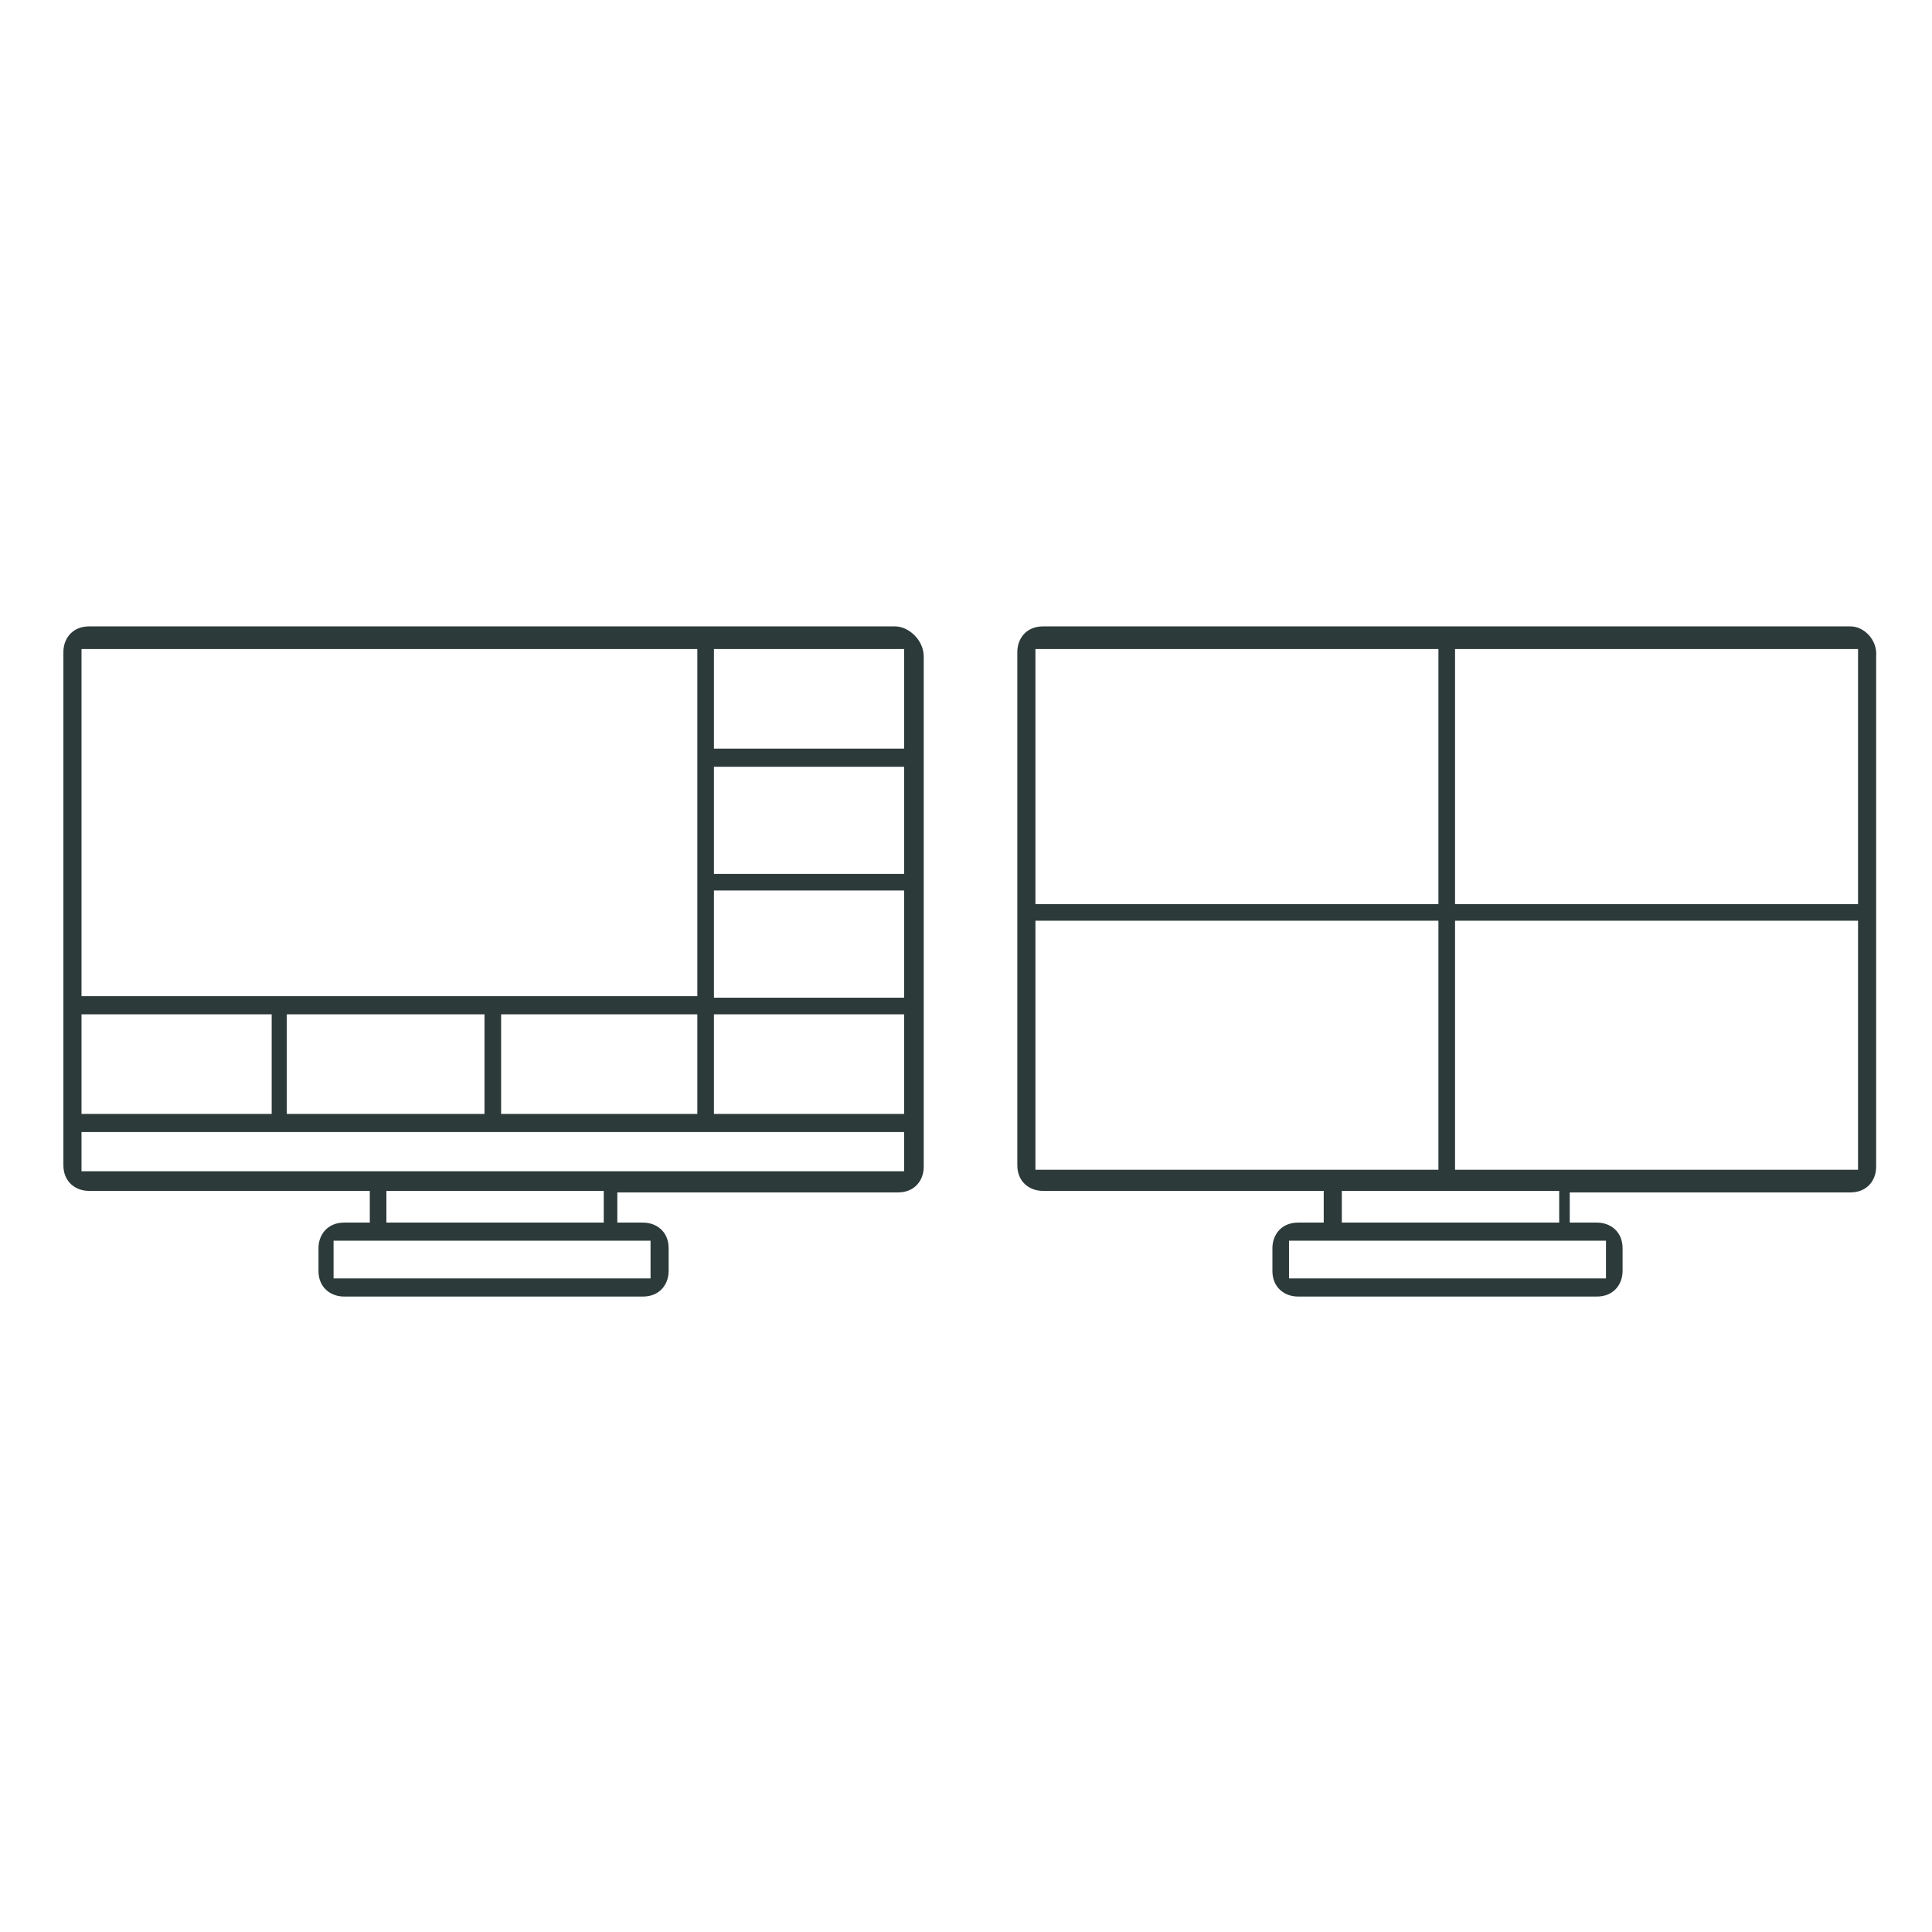
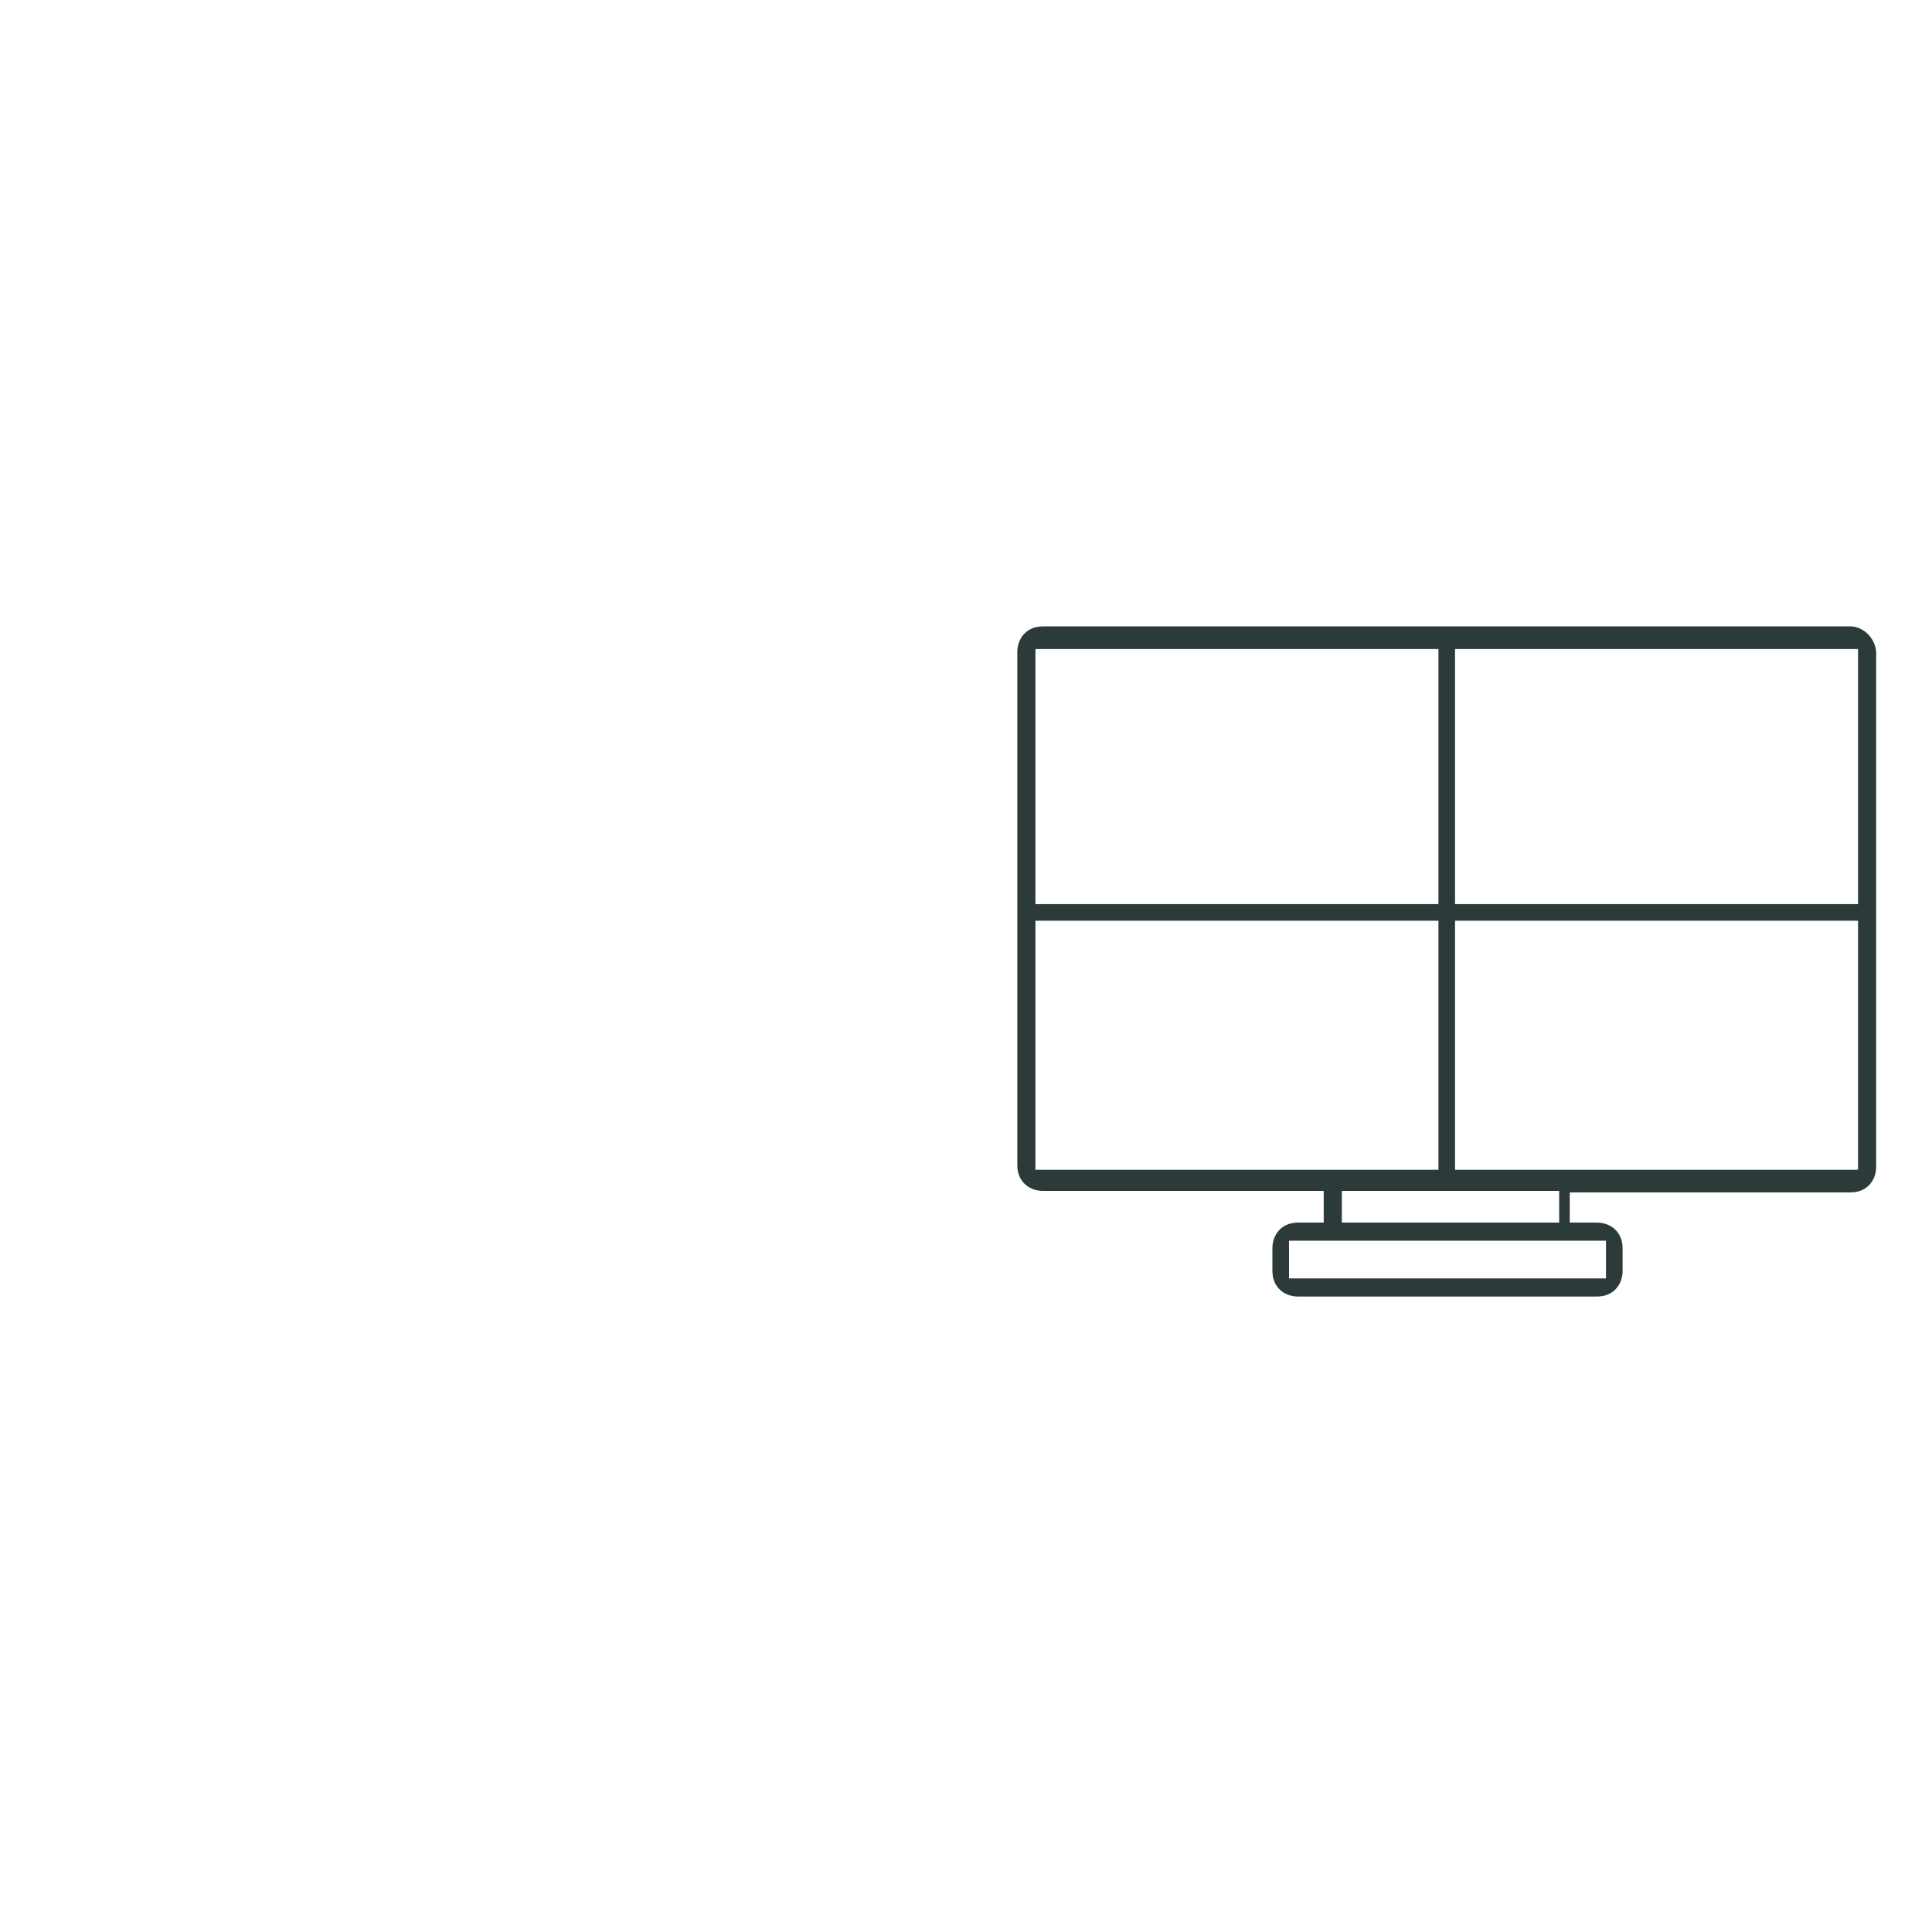
<svg xmlns="http://www.w3.org/2000/svg" version="1.1" id="Réteg_1" x="0px" y="0px" viewBox="0 0 128 128" style="enable-background:new 0 0 128 128;" xml:space="preserve">
  <style type="text/css">
	.st0{fill:#2D3A3A;}
</style>
  <g>
-     <path class="st0" d="M59.3,41.5H5.9c-1.1,0-1.7,0.8-1.7,1.7v32v1.2v0.8c0,1.1,0.8,1.7,1.7,1.7h18.6V81h-1.7c-1.1,0-1.7,0.8-1.7,1.7   v1.5c0,1.1,0.8,1.7,1.7,1.7h19.8c1.1,0,1.7-0.8,1.7-1.7v-1.5c0-1.1-0.8-1.7-1.7-1.7h-1.7v-2h18.6c1.1,0,1.7-0.8,1.7-1.7v-0.8v-1.2   V43.5C61.2,42.4,60.2,41.5,59.3,41.5z M47.3,59h12.6v7.1H47.3V59z M47.3,50.8h12.6v7.1H47.3V50.8z M47.3,43h12.6v6.6H47.3V43z    M59.9,67.2v6.6H47.3v-6.6H59.9z M46.2,73.8h-13v-6.6h13V73.8z M32.1,73.8H19v-6.6h13.1V73.8z M17.9,73.8H5.4v-6.6h12.6V73.8z    M59.9,77.6H5.4V75h54.5V77.6z M46.2,43v6.6v1.1v7.1v1.1V66h-13h-1.1H19h-1.1H5.4V43H46.2z M43.1,84.7h-21v-2.5h3.5h14h3.5   L43.1,84.7L43.1,84.7z M39.9,81H25.6v-2.1h14.4V81z" />
-   </g>
+     </g>
  <g>
    <path class="st0" d="M122.6,41.5H69.1c-1.1,0-1.7,0.8-1.7,1.7v32v1.2v0.8c0,1.1,0.8,1.7,1.7,1.7h18.6V81H86c-1.1,0-1.7,0.8-1.7,1.7   v1.5c0,1.1,0.8,1.7,1.7,1.7h19.8c1.1,0,1.7-0.8,1.7-1.7v-1.5c0-1.1-0.8-1.7-1.7-1.7H104v-2h18.6c1.1,0,1.7-0.8,1.7-1.7v-0.8v-1.2   V43.5C124.4,42.4,123.5,41.5,122.6,41.5z M123.1,43v9.9v1.6v10.7v1.6v10.7h-17.3h-1.5H86.9h-1.5H68.6V43H123.1z M106.4,84.7h-21   v-2.5h3.5h14h3.5L106.4,84.7L106.4,84.7z M103.2,81H88.9v-2.1h14.4V81z" />
  </g>
  <rect x="95.3" y="42.6" class="st0" width="1.1" height="35.6" />
  <polyline class="st0" points="123.7,61 68,61 68,59.9 123.7,59.9 " />
</svg>